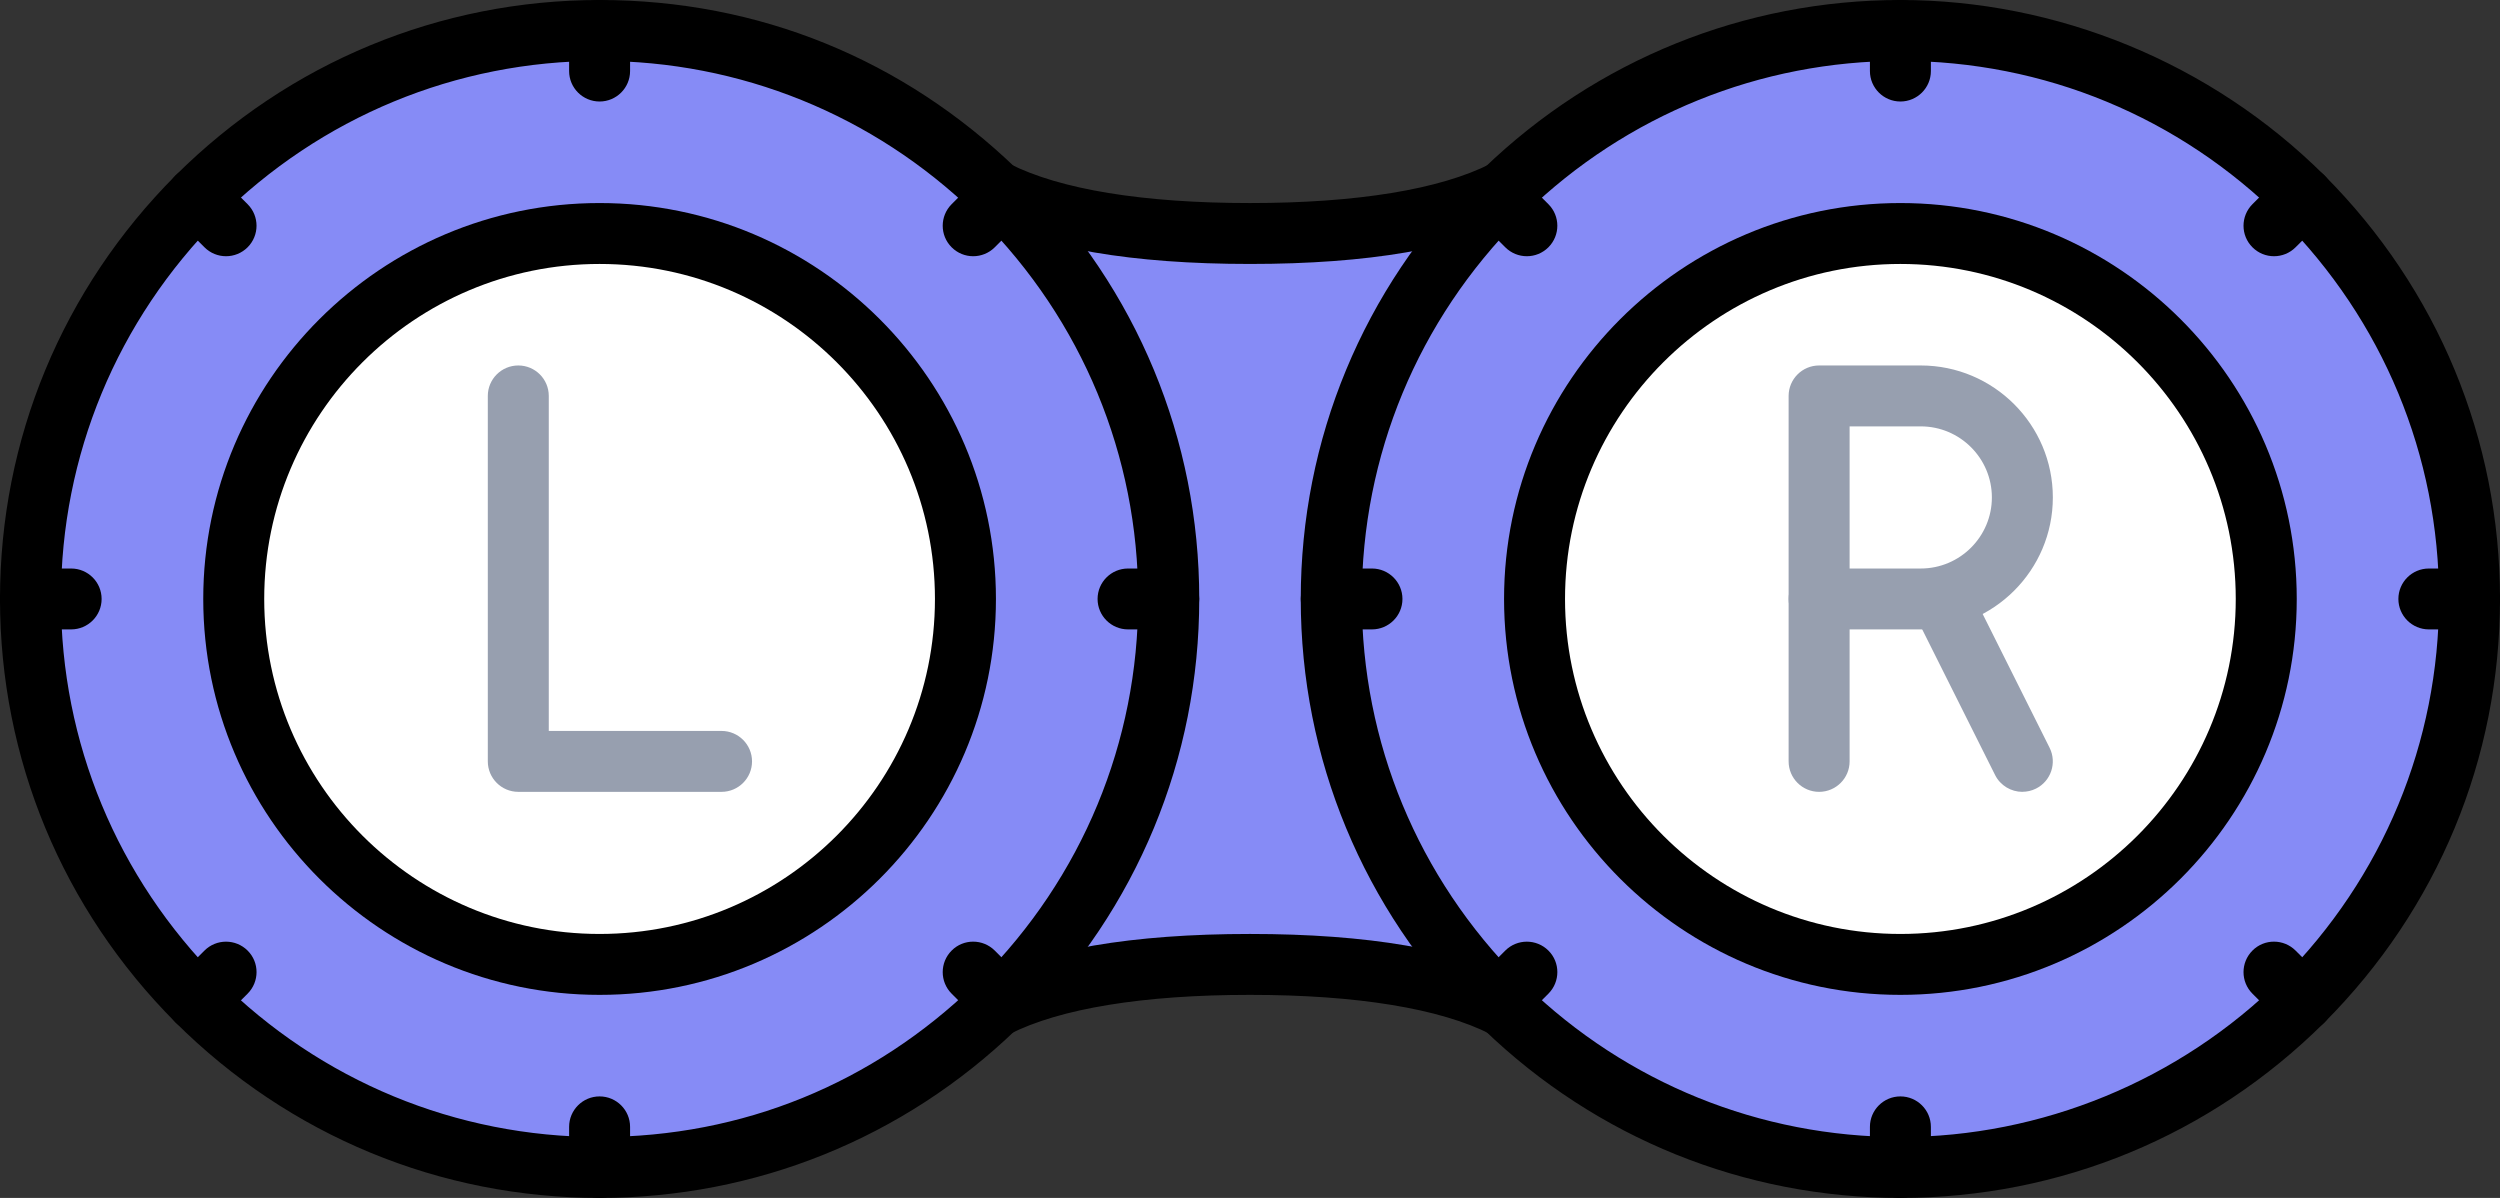
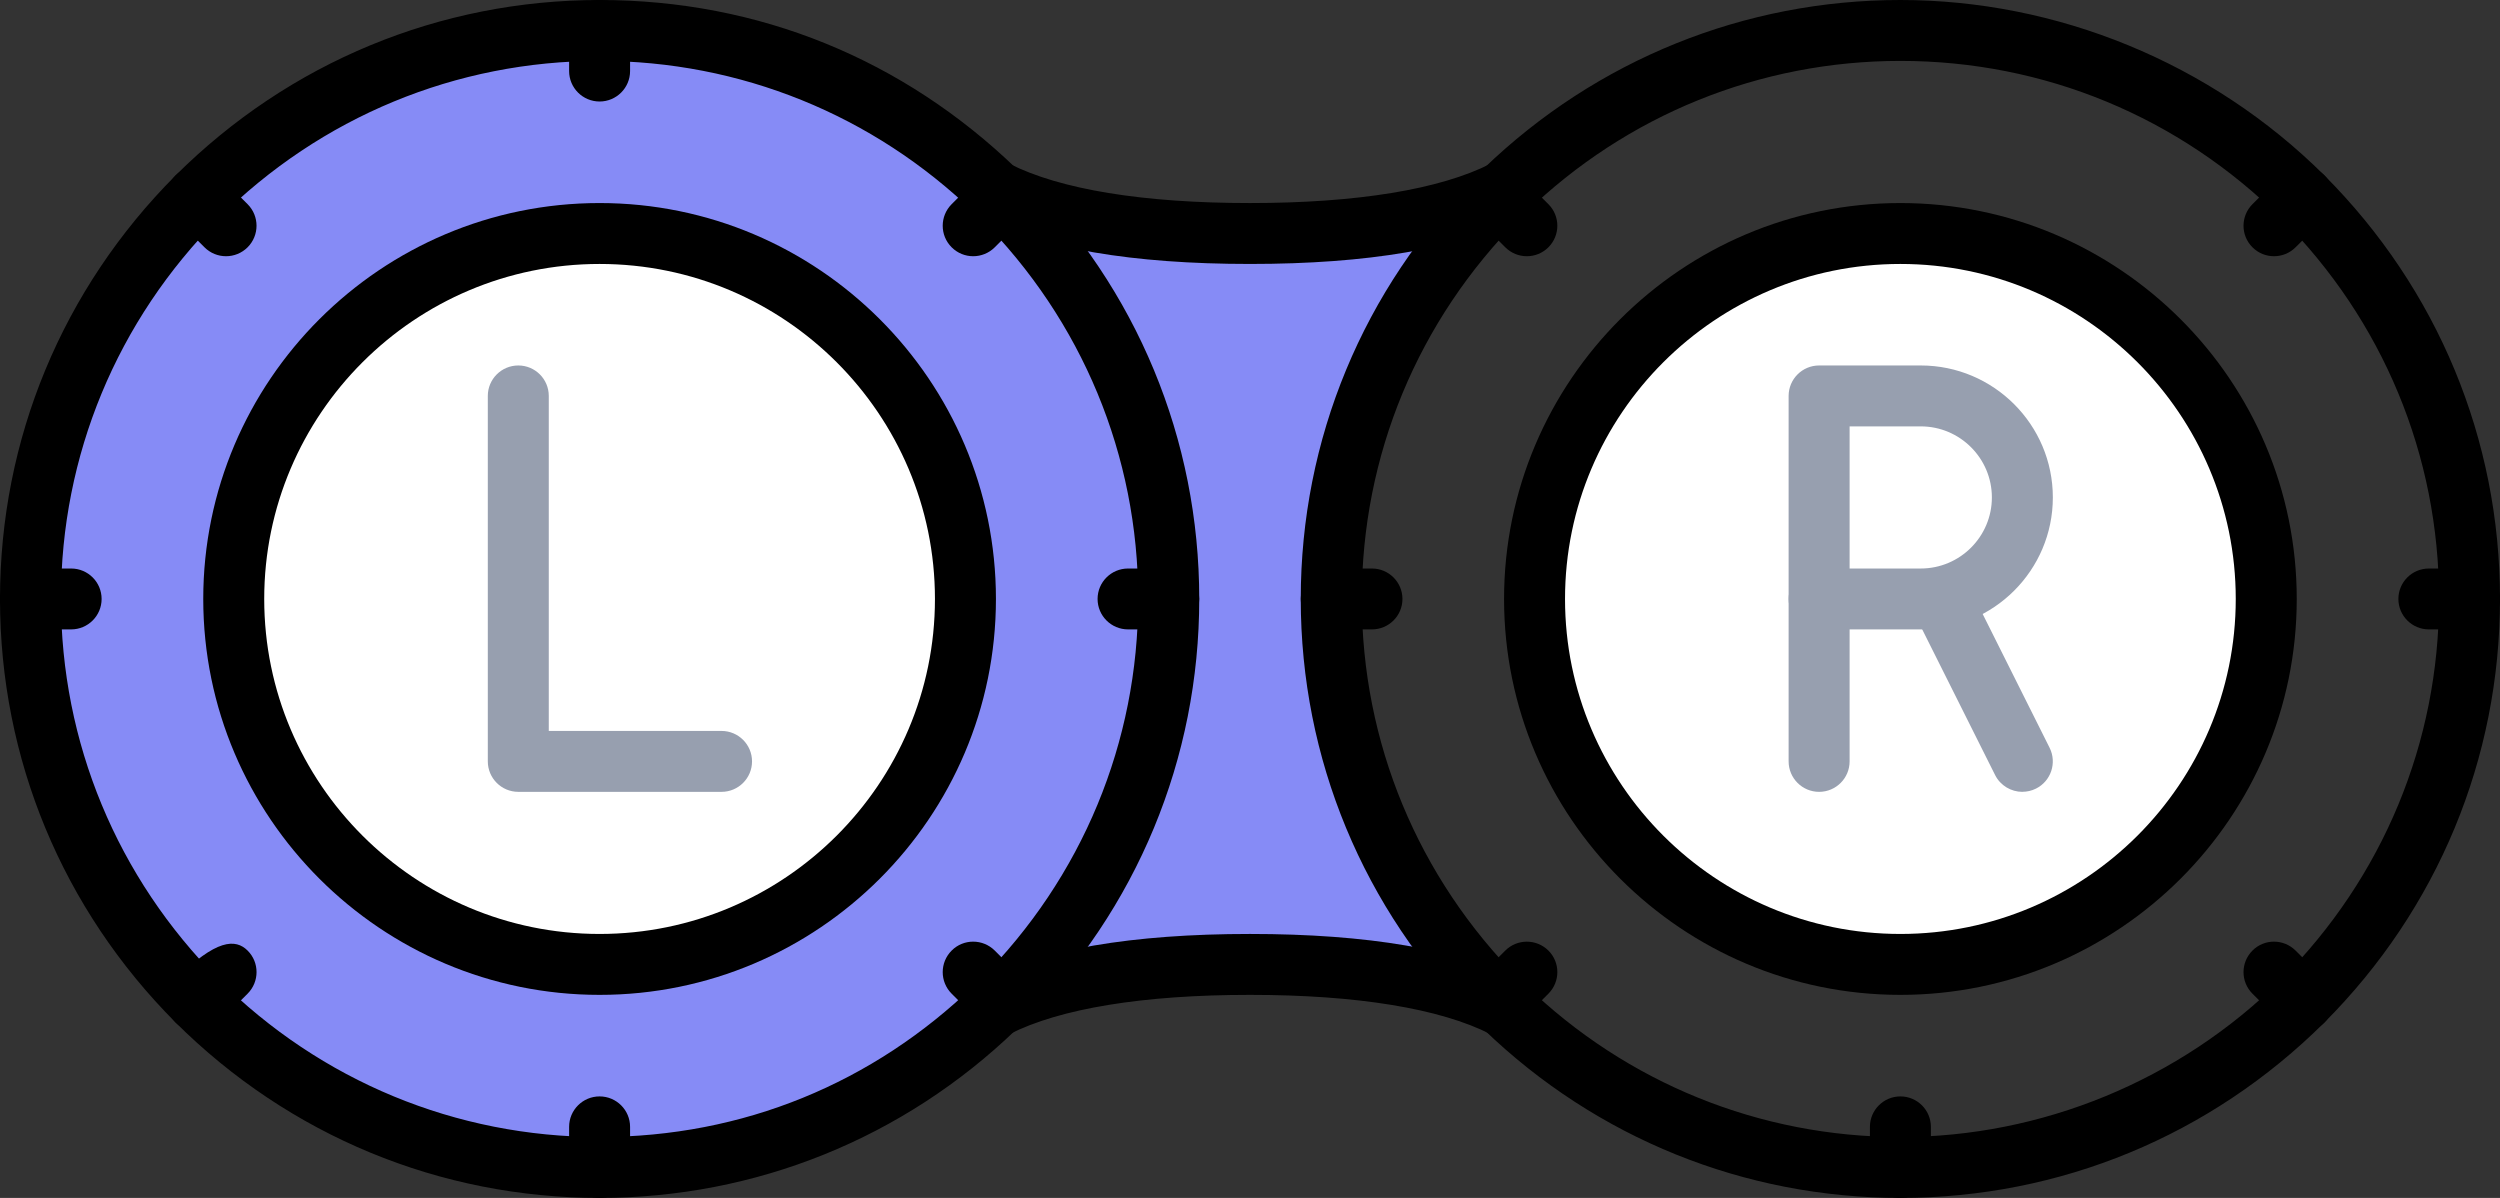
<svg xmlns="http://www.w3.org/2000/svg" width="96" height="46" viewBox="0 0 96 46" fill="none">
  <rect x="0" y="0" width="96" height="46" fill="#333333" stroke="none" />
  <g clip-path="url(#clip0_39_959)">
    <path d="M23.024 37.034C30.783 37.034 37.073 30.751 37.073 23C37.073 15.249 30.783 8.966 23.024 8.966C15.265 8.966 8.976 15.249 8.976 23C8.976 30.751 15.265 37.034 23.024 37.034Z" fill="white" />
    <path d="M73.756 23C75.91 23 77.659 21.254 77.659 19.102C77.659 16.95 75.91 15.203 73.756 15.203H69.854V23H73.756ZM72.975 8.966C80.734 8.966 87.024 15.25 87.024 23C87.024 30.75 80.734 37.034 72.975 37.034C65.218 37.034 58.927 30.75 58.927 23C58.927 15.25 65.218 8.966 72.975 8.966Z" fill="white" />
    <path d="M73.756 15.203C75.911 15.203 77.659 16.95 77.659 19.102C77.659 21.254 75.911 23 73.756 23H69.854V15.203H73.756Z" fill="white" />
    <path d="M57.522 38.437C57.6 38.515 57.678 38.593 57.772 38.671C55.071 37.299 50.935 37.034 48 37.034C45.066 37.034 40.929 37.299 38.228 38.671C38.322 38.593 38.4 38.515 38.478 38.437C42.428 34.477 44.878 29.019 44.878 23C44.878 16.981 42.428 11.523 38.478 7.563C38.4 7.485 38.322 7.407 38.228 7.329C40.929 8.701 45.066 8.966 48 8.966C50.935 8.966 55.071 8.701 57.772 7.329C57.678 7.407 57.6 7.485 57.522 7.563C53.573 11.523 51.122 16.981 51.122 23C51.122 29.019 53.573 34.477 57.522 38.437Z" fill="#868BF6" />
-     <path d="M88.429 7.563C92.379 11.523 94.829 16.981 94.829 23C94.829 29.019 92.379 34.477 88.429 38.437C84.465 42.382 79.001 44.831 72.976 44.831C66.95 44.831 61.706 42.476 57.772 38.671C57.678 38.593 57.6 38.515 57.522 38.437C53.573 34.477 51.122 29.019 51.122 23C51.122 16.981 53.573 11.523 57.522 7.563C57.6 7.485 57.678 7.407 57.772 7.329C61.706 3.524 67.075 1.169 72.976 1.169C78.876 1.169 84.465 3.618 88.429 7.563ZM87.025 23C87.025 15.25 80.734 8.966 72.976 8.966C65.218 8.966 58.927 15.25 58.927 23C58.927 30.75 65.218 37.034 72.976 37.034C80.734 37.034 87.025 30.75 87.025 23Z" fill="#868BF6" />
    <path d="M44.878 23C44.878 29.019 42.428 34.477 38.478 38.437C38.4 38.515 38.322 38.593 38.228 38.671C34.295 42.476 28.925 44.831 23.025 44.831C17.124 44.831 11.536 42.382 7.571 38.437C3.622 34.477 1.171 29.019 1.171 23C1.171 16.981 3.622 11.523 7.571 7.563C11.536 3.618 16.999 1.169 23.025 1.169C29.05 1.169 34.295 3.524 38.228 7.329C38.322 7.407 38.4 7.485 38.478 7.563C42.428 11.523 44.878 16.981 44.878 23ZM37.073 23C37.073 15.25 30.783 8.966 23.025 8.966C15.267 8.966 8.976 15.25 8.976 23C8.976 30.75 15.267 37.034 23.025 37.034C30.783 37.034 37.073 30.75 37.073 23Z" fill="#868BF6" />
    <path d="M72.975 38.203C64.583 38.203 57.756 31.383 57.756 23C57.756 14.617 64.583 7.797 72.975 7.797C81.368 7.797 88.195 14.617 88.195 23C88.195 31.383 81.368 38.203 72.975 38.203ZM72.975 10.136C65.875 10.136 60.097 15.907 60.097 23C60.097 30.093 65.875 35.864 72.975 35.864C80.076 35.864 85.853 30.093 85.853 23C85.853 15.907 80.076 10.136 72.975 10.136Z" fill="black" />
    <path d="M72.976 46C66.985 46 61.309 43.706 56.985 39.539C56.868 39.439 56.773 39.344 56.695 39.266C52.343 34.901 49.949 29.126 49.949 23C49.949 16.874 52.343 11.097 56.691 6.738C56.773 6.656 56.866 6.563 56.983 6.461C61.309 2.294 66.985 0 72.976 0C78.966 0 84.892 2.392 89.255 6.734C93.606 11.097 96 16.874 96 23C96 29.126 93.606 34.904 89.258 39.262C84.892 43.608 79.108 46 72.976 46ZM72.976 2.339C67.582 2.339 62.472 4.409 58.585 8.169C58.564 8.188 58.542 8.208 58.521 8.227C58.468 8.27 58.416 8.323 58.351 8.389C54.445 12.307 52.293 17.496 52.293 23C52.293 28.504 54.445 33.693 58.351 37.613C58.416 37.677 58.468 37.73 58.521 37.773C58.542 37.792 58.566 37.812 58.585 37.831C62.472 41.591 67.582 43.661 72.976 43.661C78.369 43.661 83.68 41.511 87.604 37.609C91.508 33.693 93.659 28.504 93.659 23C93.659 17.496 91.506 12.307 87.6 8.387C83.68 4.487 78.486 2.339 72.976 2.339Z" fill="black" />
    <path d="M73.756 24.169H69.854C69.208 24.169 68.683 23.645 68.683 23V15.203C68.683 14.558 69.208 14.034 69.854 14.034H73.756C76.554 14.034 78.829 16.307 78.829 19.102C78.829 21.897 76.554 24.169 73.756 24.169ZM71.025 21.831H73.756C75.263 21.831 76.488 20.606 76.488 19.102C76.488 17.597 75.263 16.373 73.756 16.373H71.025V21.831Z" fill="#979FAF" />
    <path d="M69.854 30.407C69.208 30.407 68.683 29.883 68.683 29.237V23C68.683 22.355 69.208 21.831 69.854 21.831C70.5 21.831 71.025 22.355 71.025 23V29.237C71.025 29.883 70.5 30.407 69.854 30.407Z" fill="#979FAF" />
    <path d="M77.659 30.407C77.229 30.407 76.816 30.169 76.611 29.76L73.489 23.522C73.2 22.945 73.434 22.242 74.012 21.953C74.589 21.665 75.294 21.899 75.583 22.476L78.704 28.713C78.993 29.29 78.759 29.994 78.182 30.282C78.014 30.366 77.834 30.405 77.659 30.405V30.407Z" fill="#979FAF" />
    <path d="M23.024 38.203C14.632 38.203 7.805 31.383 7.805 23C7.805 14.617 14.632 7.797 23.024 7.797C31.416 7.797 38.244 14.617 38.244 23C38.244 31.383 31.416 38.203 23.024 38.203ZM23.024 10.136C15.924 10.136 10.146 15.907 10.146 23C10.146 30.093 15.924 35.864 23.024 35.864C30.125 35.864 35.902 30.093 35.902 23C35.902 15.907 30.125 10.136 23.024 10.136Z" fill="black" />
    <path d="M23.024 46C16.89 46 11.108 43.608 6.745 39.266C2.394 34.904 0 29.128 0 23C0 16.872 2.394 11.097 6.741 6.738C11.108 2.392 16.89 0 23.024 0C29.159 0 34.691 2.294 39.015 6.461C39.132 6.561 39.227 6.656 39.305 6.734C43.657 11.098 46.051 16.874 46.051 23C46.051 29.126 43.657 34.904 39.309 39.262C39.227 39.344 39.134 39.437 39.017 39.539C34.695 43.706 29.017 46 23.026 46H23.024ZM23.024 2.339C17.514 2.339 12.32 4.489 8.396 8.391C4.492 12.307 2.341 17.496 2.341 23C2.341 28.504 4.494 33.693 8.4 37.613C12.32 41.513 17.514 43.661 23.024 43.661C28.535 43.661 33.528 41.591 37.415 37.831C37.436 37.812 37.458 37.792 37.479 37.773C37.532 37.73 37.584 37.677 37.649 37.611C41.555 33.693 43.707 28.504 43.707 23C43.707 17.496 41.555 12.307 37.649 8.387C37.584 8.323 37.532 8.27 37.479 8.227C37.458 8.208 37.434 8.188 37.415 8.169C33.528 4.409 28.418 2.339 23.024 2.339Z" fill="black" />
    <path d="M27.707 30.407H19.903C19.257 30.407 18.732 29.883 18.732 29.237V15.203C18.732 14.558 19.257 14.034 19.903 14.034C20.549 14.034 21.073 14.558 21.073 15.203V28.068H27.707C28.353 28.068 28.878 28.592 28.878 29.237C28.878 29.883 28.353 30.407 27.707 30.407Z" fill="#979FAF" />
    <path d="M48 10.136C43.467 10.136 40.002 9.541 37.697 8.372C37.122 8.079 36.892 7.376 37.184 6.799C37.477 6.224 38.181 5.994 38.759 6.286C40.702 7.274 43.898 7.797 48 7.797C52.101 7.797 55.297 7.274 57.241 6.286C57.816 5.994 58.523 6.222 58.815 6.799C59.108 7.374 58.88 8.079 58.302 8.372C55.998 9.543 52.532 10.136 48 10.136Z" fill="black" />
    <path d="M57.772 39.841C57.592 39.841 57.413 39.8 57.241 39.714C55.298 38.726 52.102 38.203 48 38.203C43.899 38.203 40.703 38.726 38.759 39.714C38.184 40.006 37.477 39.778 37.184 39.201C36.892 38.626 37.12 37.921 37.698 37.628C40.002 36.457 43.468 35.864 48 35.864C52.533 35.864 55.998 36.459 58.303 37.628C58.878 37.921 59.108 38.624 58.816 39.201C58.609 39.607 58.197 39.841 57.772 39.841Z" fill="black" />
-     <path d="M72.975 3.898C72.33 3.898 71.805 3.374 71.805 2.729V1.169C71.805 0.524 72.33 0 72.975 0C73.621 0 74.146 0.524 74.146 1.169V2.729C74.146 3.374 73.621 3.898 72.975 3.898Z" fill="black" />
    <path d="M58.63 9.839C58.33 9.839 58.031 9.724 57.803 9.496L56.694 8.389C56.238 7.933 56.238 7.192 56.694 6.734C57.151 6.276 57.892 6.278 58.351 6.734L59.459 7.841C59.916 8.298 59.916 9.038 59.459 9.496C59.231 9.724 58.931 9.839 58.632 9.839H58.63Z" fill="black" />
    <path d="M52.683 24.169H51.122C50.476 24.169 49.951 23.645 49.951 23C49.951 22.355 50.476 21.831 51.122 21.831H52.683C53.329 21.831 53.854 22.355 53.854 23C53.854 23.645 53.329 24.169 52.683 24.169Z" fill="black" />
    <path d="M57.522 39.607C57.221 39.607 56.923 39.492 56.694 39.264C56.238 38.808 56.238 38.067 56.694 37.609L57.803 36.502C58.259 36.046 59.001 36.046 59.459 36.502C59.918 36.958 59.916 37.699 59.459 38.157L58.351 39.264C58.123 39.492 57.822 39.607 57.524 39.607H57.522Z" fill="black" />
    <path d="M72.975 46C72.33 46 71.805 45.476 71.805 44.831V43.271C71.805 42.626 72.33 42.102 72.975 42.102C73.621 42.102 74.146 42.626 74.146 43.271V44.831C74.146 45.476 73.621 46 72.975 46Z" fill="black" />
    <path d="M88.429 39.607C88.129 39.607 87.83 39.492 87.602 39.264L86.494 38.157C86.037 37.7 86.037 36.96 86.494 36.502C86.95 36.044 87.692 36.046 88.15 36.502L89.259 37.609C89.715 38.065 89.715 38.806 89.259 39.264C89.03 39.492 88.73 39.607 88.431 39.607H88.429Z" fill="black" />
    <path d="M94.829 24.169H93.268C92.623 24.169 92.098 23.645 92.098 23C92.098 22.355 92.623 21.831 93.268 21.831H94.829C95.475 21.831 96 22.355 96 23C96 23.645 95.475 24.169 94.829 24.169Z" fill="black" />
    <path d="M87.321 9.839C87.021 9.839 86.722 9.724 86.494 9.496C86.037 9.04 86.037 8.299 86.494 7.841L87.602 6.734C88.059 6.278 88.8 6.278 89.259 6.734C89.717 7.19 89.715 7.931 89.259 8.389L88.15 9.496C87.922 9.724 87.622 9.839 87.323 9.839H87.321Z" fill="black" />
    <path d="M23.024 3.898C22.378 3.898 21.854 3.374 21.854 2.729V1.169C21.854 0.524 22.378 0 23.024 0C23.67 0 24.195 0.524 24.195 1.169V2.729C24.195 3.374 23.67 3.898 23.024 3.898Z" fill="black" />
    <path d="M8.679 9.839C8.378 9.839 8.08 9.724 7.852 9.496L6.743 8.389C6.287 7.933 6.287 7.192 6.743 6.734C7.2 6.276 7.941 6.278 8.4 6.734L9.508 7.841C9.965 8.298 9.965 9.038 9.508 9.496C9.28 9.724 8.979 9.839 8.681 9.839H8.679Z" fill="black" />
    <path d="M2.732 24.169H1.171C0.525 24.169 0 23.645 0 23C0 22.355 0.525 21.831 1.171 21.831H2.732C3.378 21.831 3.902 22.355 3.902 23C3.902 23.645 3.378 24.169 2.732 24.169Z" fill="black" />
-     <path d="M7.571 39.607C7.27 39.607 6.972 39.492 6.743 39.264C6.287 38.808 6.287 38.067 6.743 37.609L7.852 36.502C8.308 36.046 9.05 36.046 9.508 36.502C9.967 36.958 9.965 37.699 9.508 38.157L8.4 39.264C8.172 39.492 7.871 39.607 7.573 39.607H7.571Z" fill="black" />
+     <path d="M7.571 39.607C7.27 39.607 6.972 39.492 6.743 39.264C6.287 38.808 6.287 38.067 6.743 37.609C8.308 36.046 9.05 36.046 9.508 36.502C9.967 36.958 9.965 37.699 9.508 38.157L8.4 39.264C8.172 39.492 7.871 39.607 7.573 39.607H7.571Z" fill="black" />
    <path d="M23.024 46C22.378 46 21.854 45.476 21.854 44.831V43.271C21.854 42.626 22.378 42.102 23.024 42.102C23.67 42.102 24.195 42.626 24.195 43.271V44.831C24.195 45.476 23.67 46 23.024 46Z" fill="black" />
    <path d="M38.478 39.607C38.178 39.607 37.879 39.492 37.651 39.264L36.543 38.157C36.086 37.7 36.086 36.96 36.543 36.502C36.999 36.044 37.741 36.046 38.199 36.502L39.307 37.609C39.764 38.065 39.764 38.806 39.307 39.264C39.079 39.492 38.779 39.607 38.48 39.607H38.478Z" fill="black" />
    <path d="M44.878 24.169H43.317C42.671 24.169 42.147 23.645 42.147 23C42.147 22.355 42.671 21.831 43.317 21.831H44.878C45.524 21.831 46.049 22.355 46.049 23C46.049 23.645 45.524 24.169 44.878 24.169Z" fill="black" />
    <path d="M37.37 9.839C37.069 9.839 36.771 9.724 36.543 9.496C36.086 9.04 36.086 8.299 36.543 7.841L37.651 6.734C38.108 6.278 38.849 6.278 39.307 6.734C39.766 7.19 39.764 7.931 39.307 8.389L38.199 9.496C37.971 9.724 37.67 9.839 37.372 9.839H37.37Z" fill="black" />
  </g>
  <defs>
    <clipPath id="clip0_39_959">
      <rect width="96" height="46" fill="white" />
    </clipPath>
  </defs>
</svg>